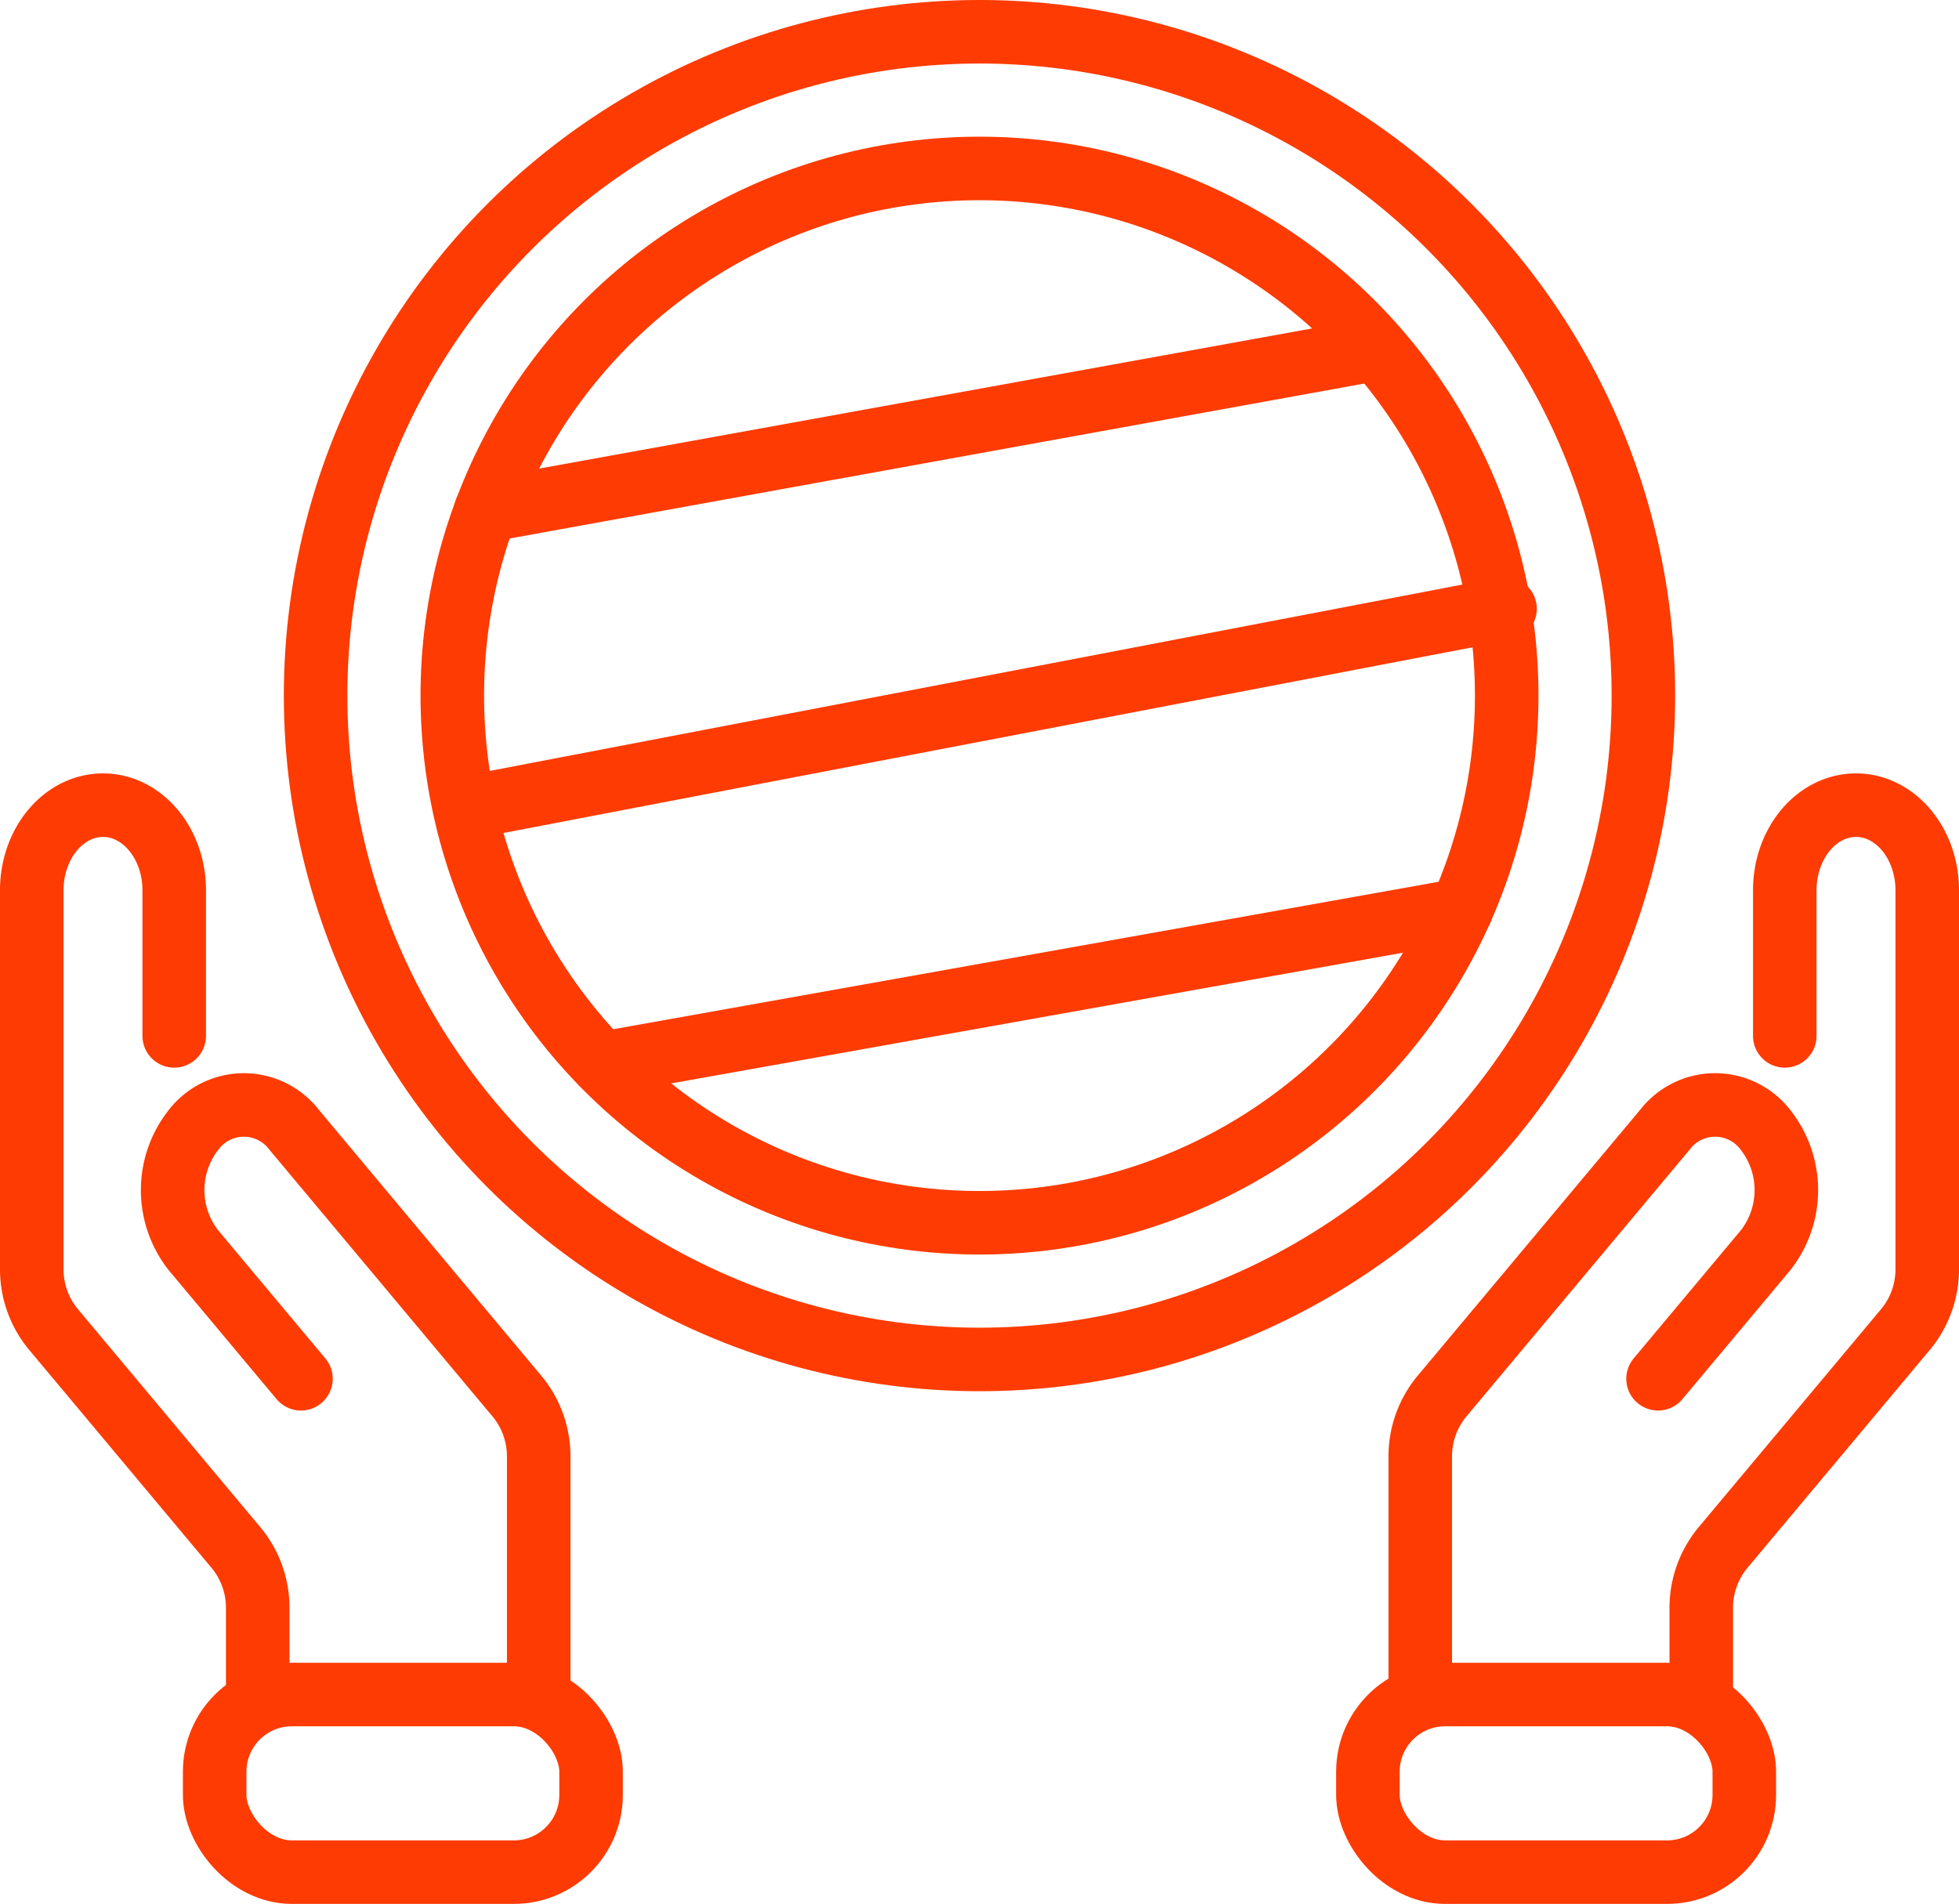
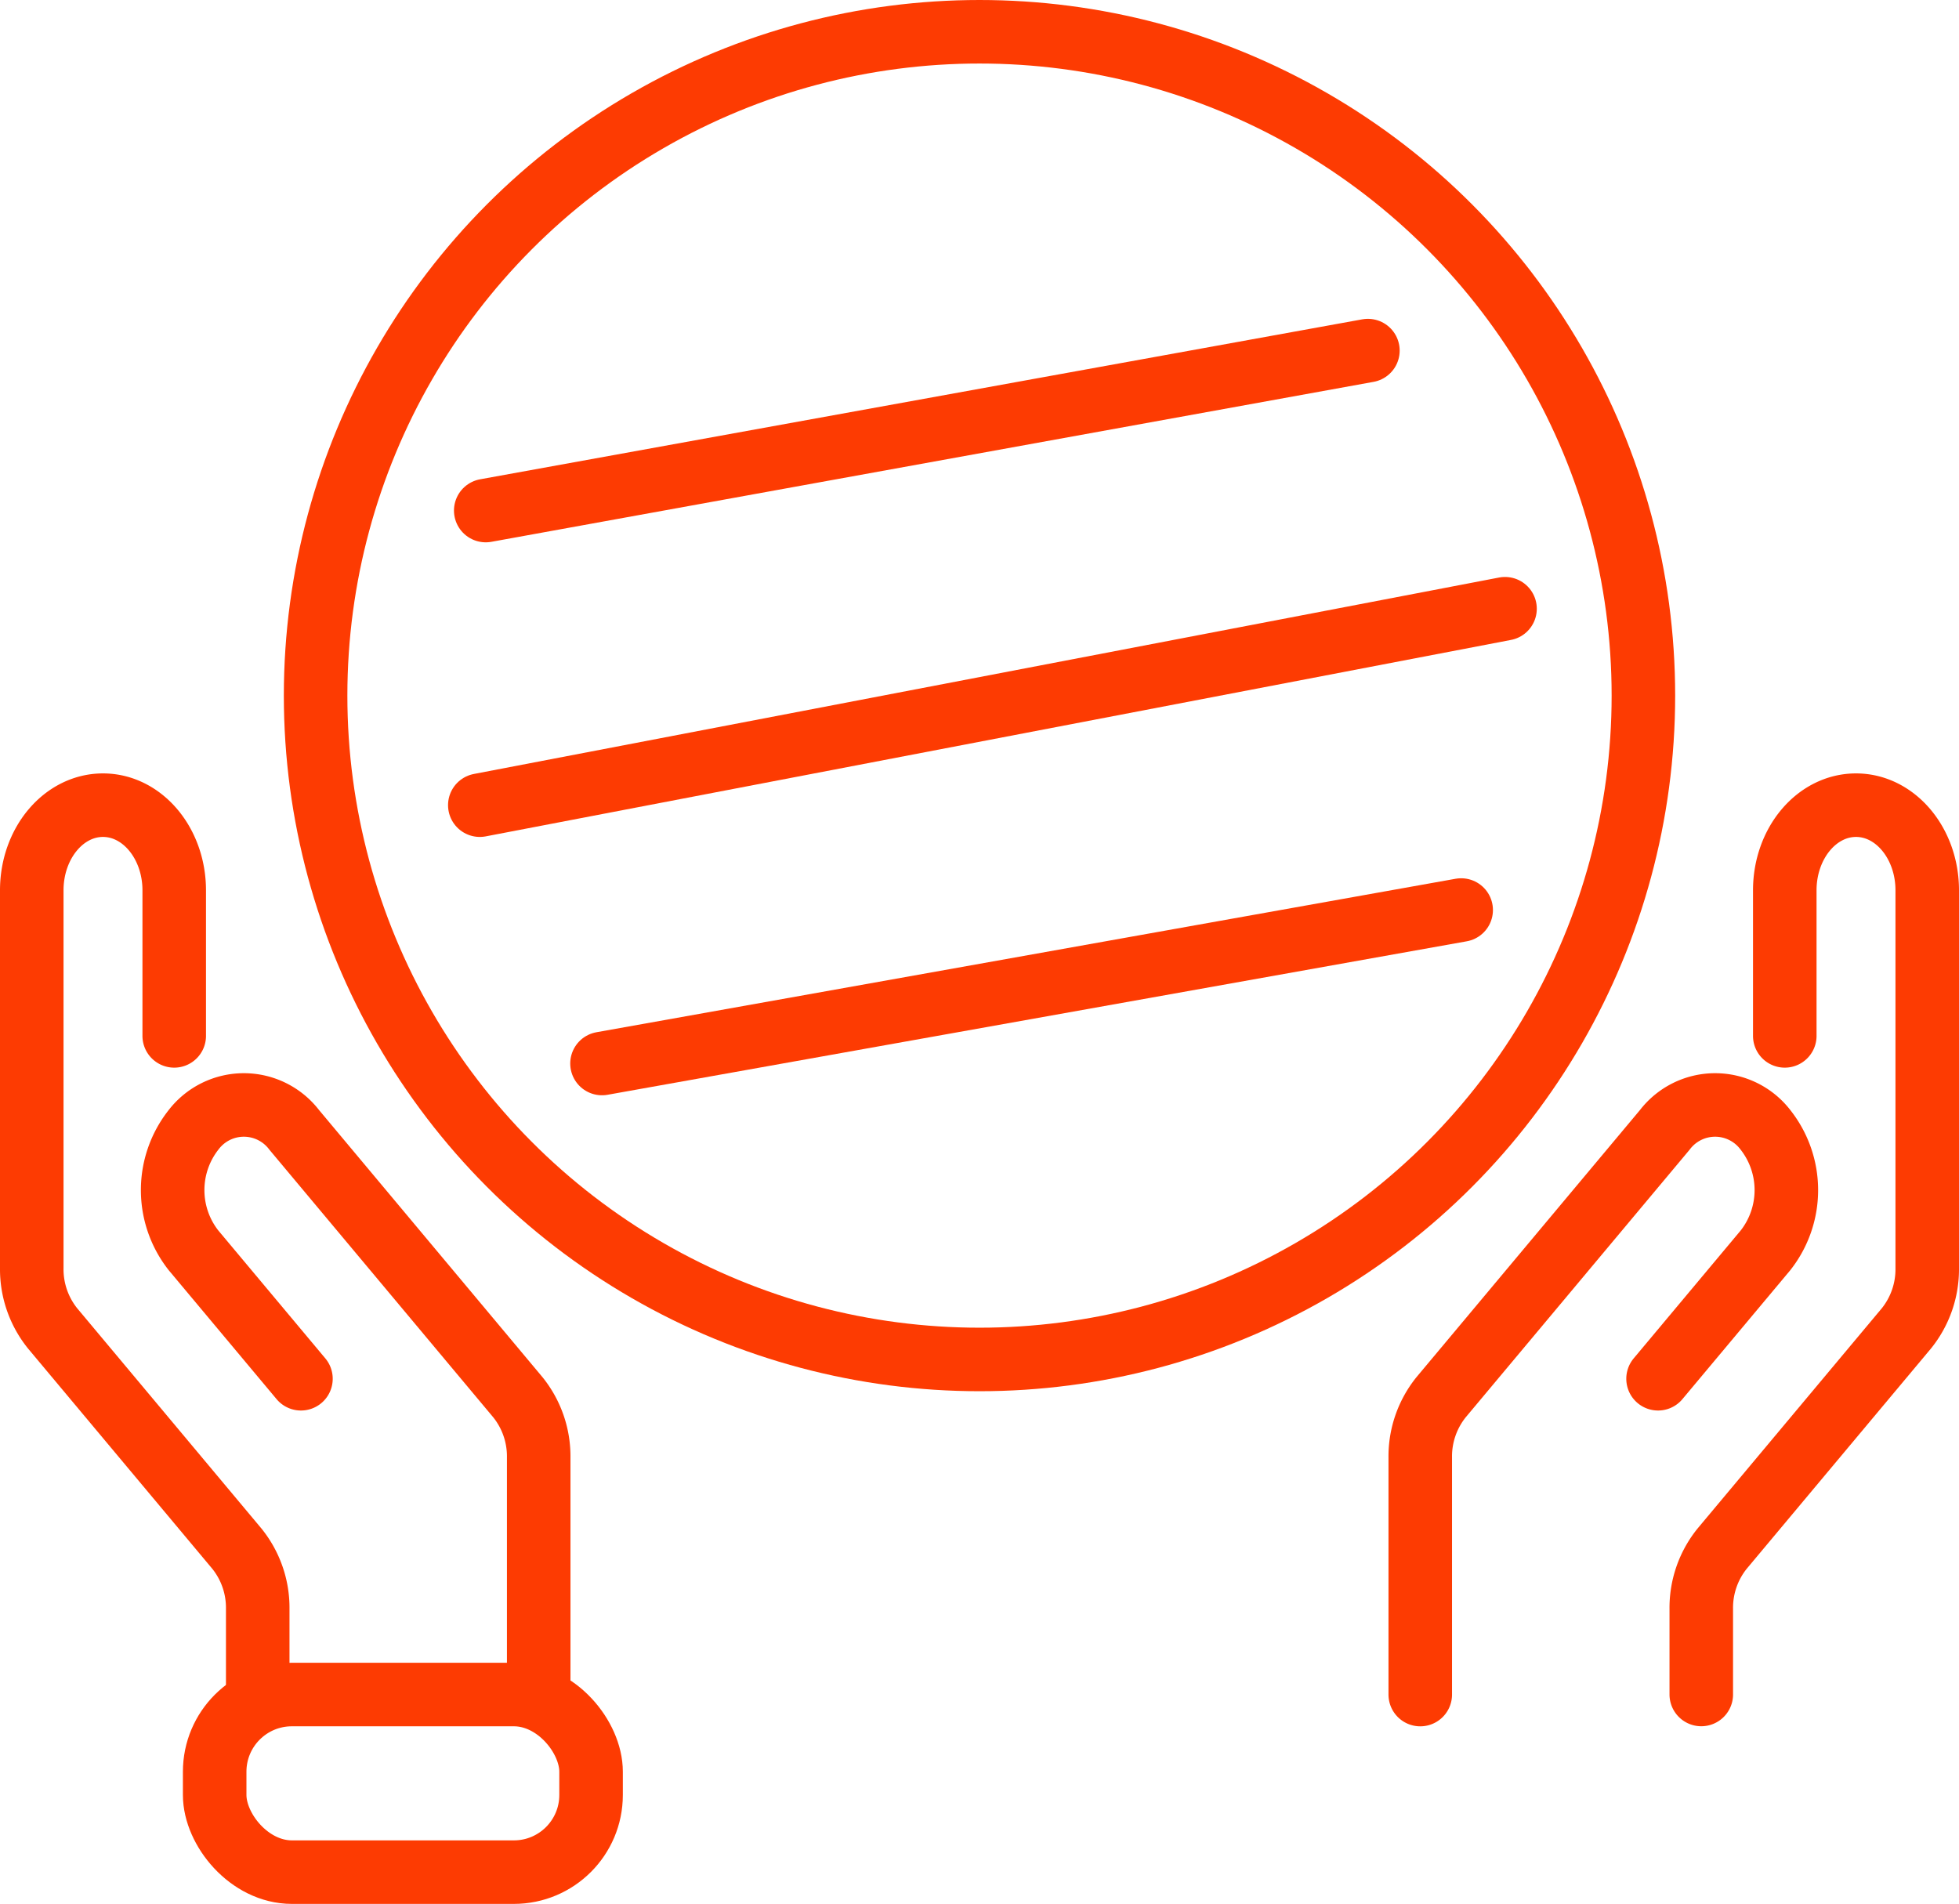
<svg xmlns="http://www.w3.org/2000/svg" viewBox="0 0 92.506 89.911" height="89.911" width="92.506">
  <g transform="translate(-286.248 -411.789)" id="Group_338">
    <g transform="translate(8)" id="Group_360">
      <g id="Group_335">
        <circle stroke-width="3" stroke-linejoin="round" stroke-linecap="round" stroke="#fd3b02" fill="none" transform="translate(293.151 413.289)" r="31.35" cy="31.35" cx="31.35" id="Ellipse_73" />
-         <circle stroke-width="3" stroke-linejoin="round" stroke-linecap="round" stroke="#fd3b02" fill="none" transform="translate(299.606 419.744)" r="24.895" cy="24.895" cx="24.895" id="Ellipse_74" />
        <line stroke-width="3" stroke-linejoin="round" stroke-linecap="round" stroke="#fd3b02" fill="none" transform="translate(306.675 454.765)" x2="40.571" y1="7.248" id="Line_196" />
        <line stroke-width="3" stroke-linejoin="round" stroke-linecap="round" stroke="#fd3b02" fill="none" transform="translate(300.905 440.536)" x2="48.412" y1="9.277" id="Line_197" />
        <path stroke-width="3" stroke-linejoin="round" stroke-linecap="round" stroke="#fd3b02" fill="none" d="M347.38,434.811" id="Path_9186" />
        <path stroke-width="3" stroke-linejoin="round" stroke-linecap="round" stroke="#fd3b02" fill="none" d="M299.961,442.966" id="Path_9187" />
        <line stroke-width="3" stroke-linejoin="round" stroke-linecap="round" stroke="#fd3b02" fill="none" transform="translate(301.185 428.346)" x2="41.657" y1="7.554" id="Line_198" />
      </g>
      <g id="Group_336">
        <path stroke-width="3" stroke-linejoin="round" stroke-linecap="round" stroke="#fd3b02" fill="none" d="M362.527,460.708v-6.873c0-2.221,1.506-4.022,3.364-4.022h0c1.857,0,3.363,1.8,3.363,4.022v17.844a4.451,4.451,0,0,1-.985,2.844l-8.7,10.4a4.45,4.45,0,0,0-.985,2.843v4.044" id="Path_9188" />
        <path stroke-width="3" stroke-linejoin="round" stroke-linecap="round" stroke="#fd3b02" fill="none" d="M356.543,476.9l5.074-6.065a4.6,4.6,0,0,0,0-5.687h0a2.991,2.991,0,0,0-4.757,0L346.3,477.77a4.452,4.452,0,0,0-.986,2.844v11.2" id="Path_9189" />
-         <rect stroke-width="3" stroke-linejoin="round" stroke-linecap="round" stroke="#fd3b02" fill="none" transform="translate(342.842 491.813)" rx="3.645" height="8.387" width="17.774" id="Rectangle_158" />
      </g>
      <g id="Group_337">
        <path stroke-width="3" stroke-linejoin="round" stroke-linecap="round" stroke="#fd3b02" fill="none" d="M286.475,460.708v-6.873c0-2.221-1.506-4.022-3.364-4.022h0c-1.857,0-3.363,1.8-3.363,4.022v17.844a4.451,4.451,0,0,0,.985,2.844l8.7,10.4a4.45,4.45,0,0,1,.985,2.843v4.044" id="Path_9190" />
        <path stroke-width="3" stroke-linejoin="round" stroke-linecap="round" stroke="#fd3b02" fill="none" d="M292.459,476.9l-5.074-6.065a4.6,4.6,0,0,1,0-5.687h0a2.991,2.991,0,0,1,4.757,0L302.7,477.77a4.451,4.451,0,0,1,.986,2.844v11.2" id="Path_9191" />
        <rect stroke-width="3" stroke-linejoin="round" stroke-linecap="round" stroke="#fd3b02" fill="none" transform="translate(306.159 500.2) rotate(-180)" rx="3.645" height="8.387" width="17.774" id="Rectangle_159" />
      </g>
    </g>
  </g>
</svg>